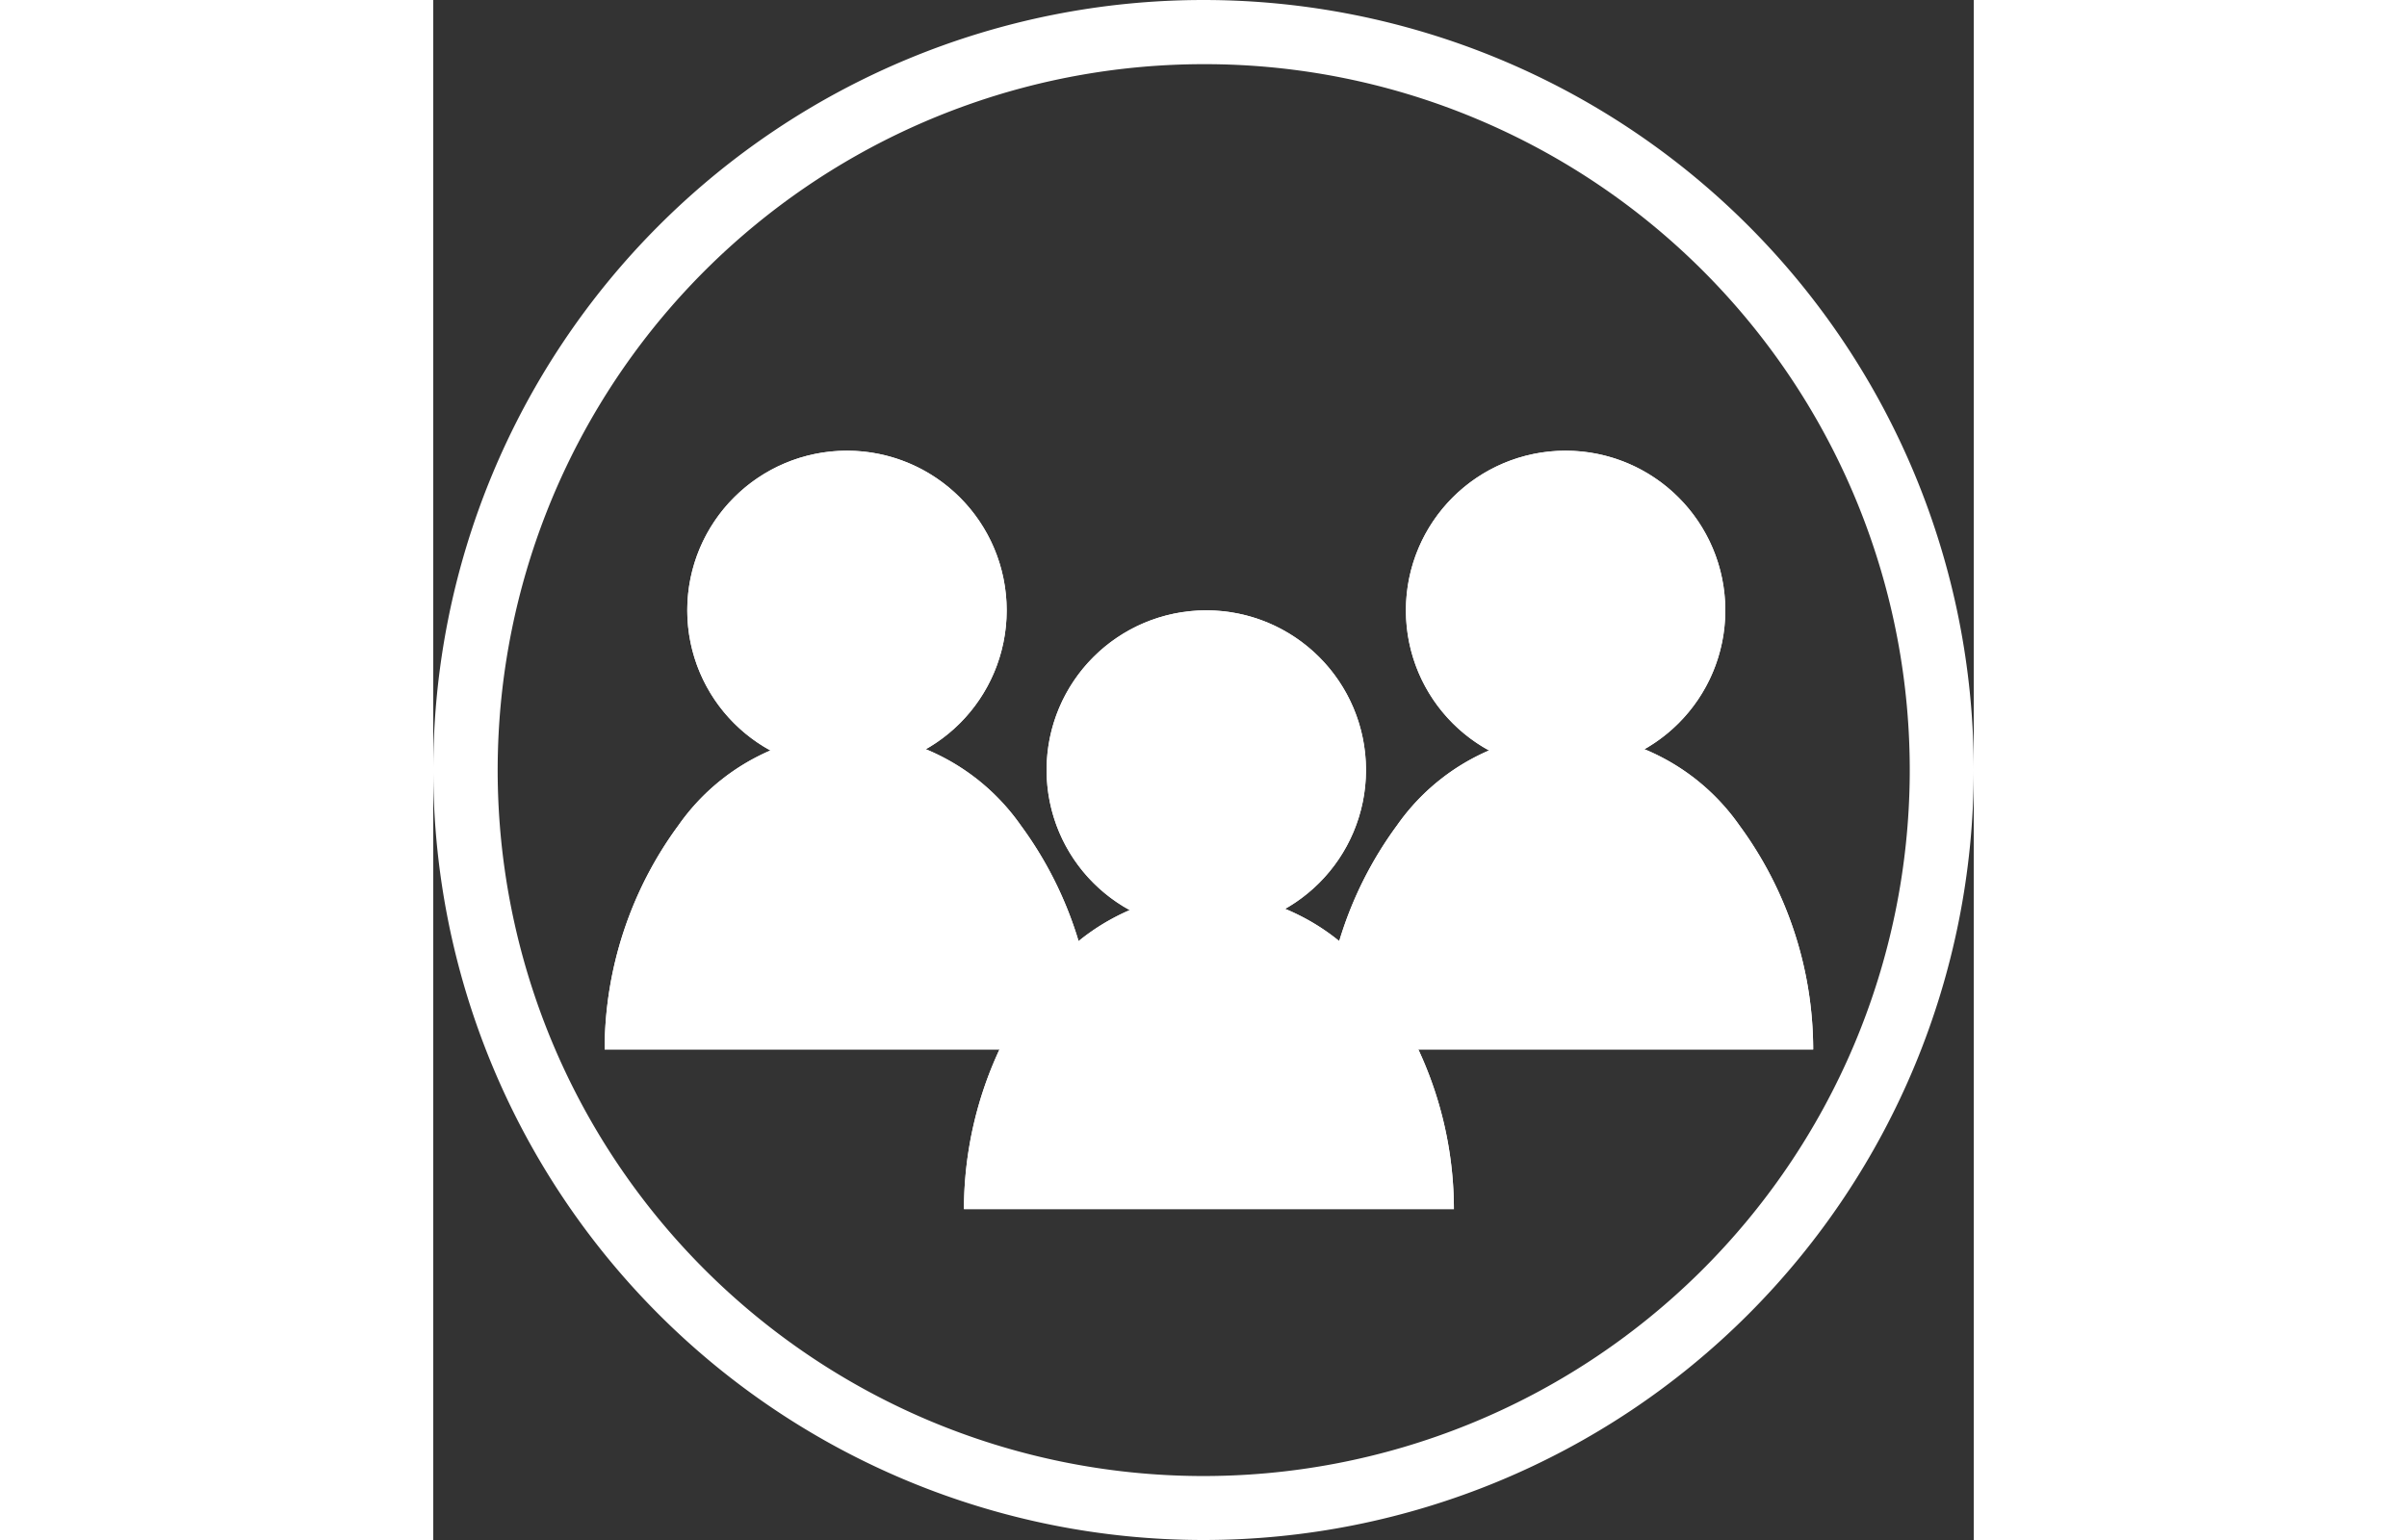
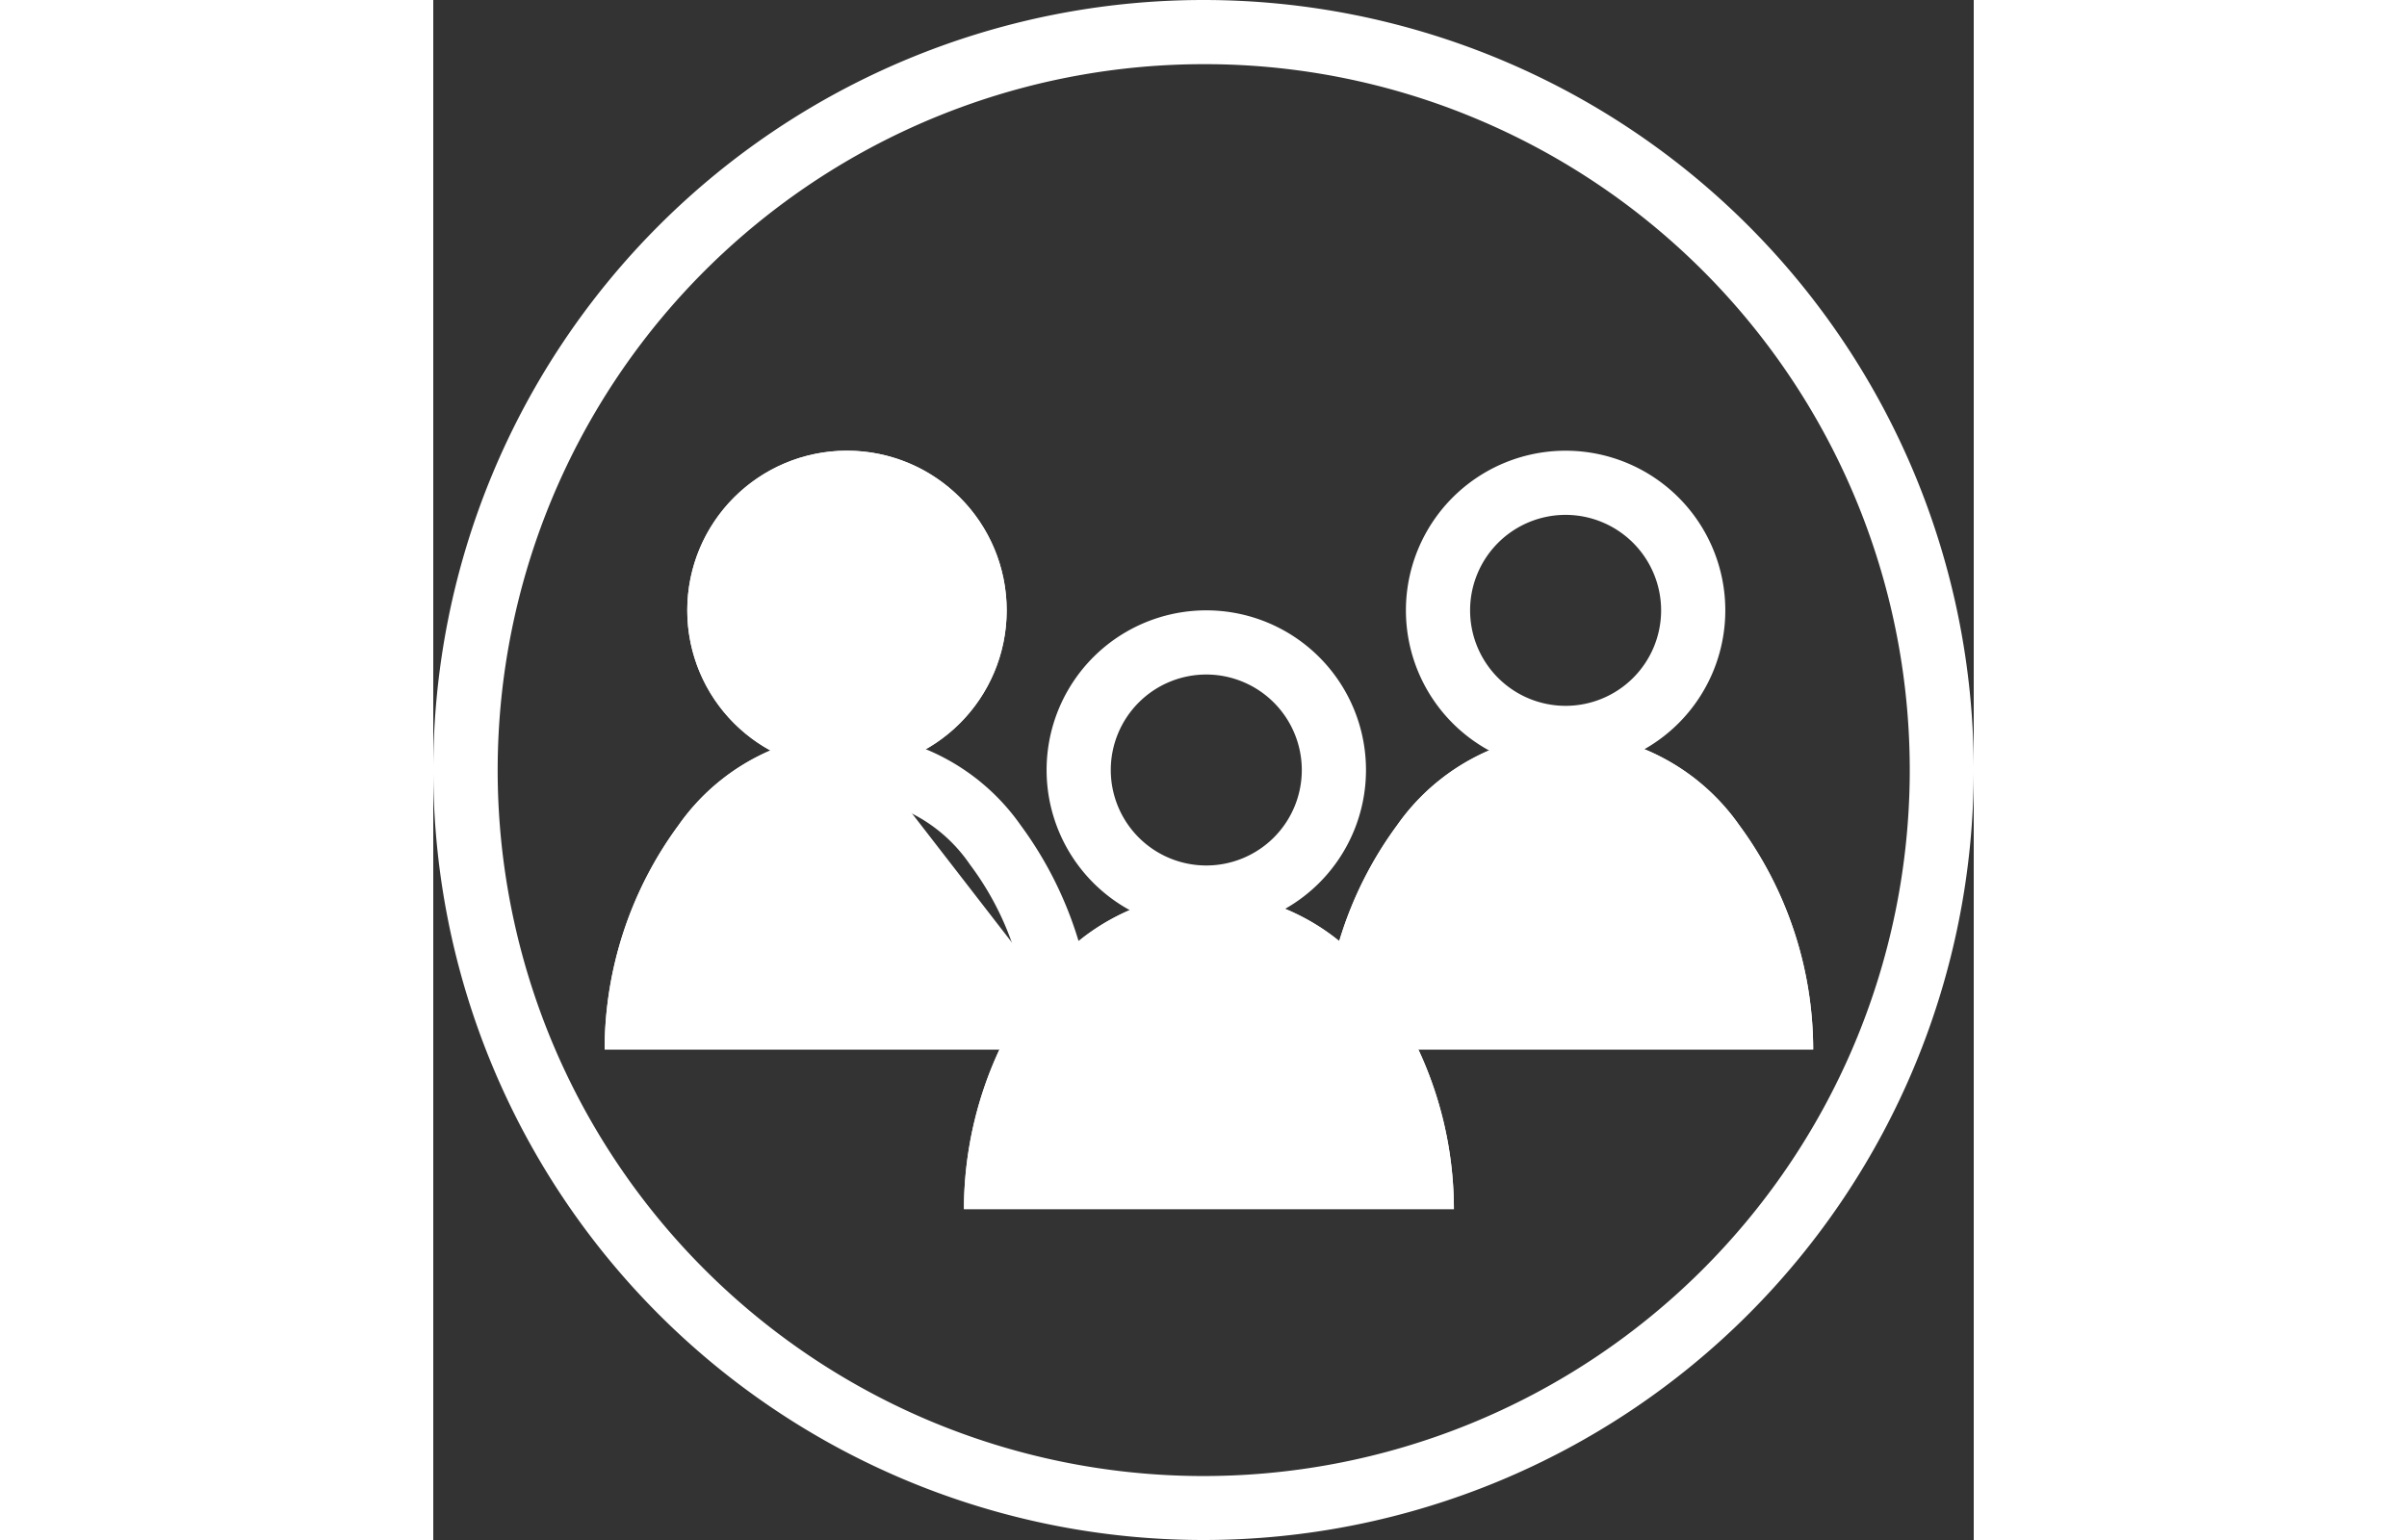
<svg xmlns="http://www.w3.org/2000/svg" width="75" height="48" viewBox="0 0 48 48">
  <rect x="0" y="0" width="48" height="48" fill="#333333" stroke="none" />
  <g transform="translate(-1068.642 -2743.642)">
    <path d="M24,2a22.006,22.006,0,0,0-8.563,42.272A22.006,22.006,0,0,0,32.563,3.728,21.86,21.86,0,0,0,24,2m0-2A24,24,0,1,1,0,24,24,24,0,0,1,24,0Z" transform="translate(1068.642 2743.642)" fill="#fff" />
    <g transform="translate(1073.982 2757.69)">
      <circle cx="4.976" cy="4.976" r="4.976" transform="translate(2.575)" fill="#fff" />
      <path d="M4.976,2A2.976,2.976,0,1,0,7.952,4.976,2.979,2.979,0,0,0,4.976,2m0-2A4.976,4.976,0,1,1,0,4.976,4.976,4.976,0,0,1,4.976,0Z" transform="translate(2.575)" fill="#fff" />
-       <circle cx="4.976" cy="4.976" r="4.976" transform="translate(24.967)" fill="#fff" />
      <path d="M4.976,2A2.976,2.976,0,1,0,7.952,4.976,2.979,2.979,0,0,0,4.976,2m0-2A4.976,4.976,0,1,1,0,4.976,4.976,4.976,0,0,1,4.976,0Z" transform="translate(24.967)" fill="#fff" />
-       <path d="M15.27,9.867H0A11.807,11.807,0,0,1,2.3,2.882,6.762,6.762,0,0,1,7.634,0a6.762,6.762,0,0,1,5.332,2.882,11.811,11.811,0,0,1,2.3,6.983Z" transform="translate(0 8.795)" fill="#fff" />
+       <path d="M15.27,9.867H0A11.807,11.807,0,0,1,2.3,2.882,6.762,6.762,0,0,1,7.634,0Z" transform="translate(0 8.795)" fill="#fff" />
      <path d="M13.047,7.867a9.1,9.1,0,0,0-1.662-3.76l0,0A4.818,4.818,0,0,0,7.634,2a4.822,4.822,0,0,0-3.75,2.107,9.1,9.1,0,0,0-1.662,3.76H13.047m2.223,2H0A11.807,11.807,0,0,1,2.3,2.882,6.762,6.762,0,0,1,7.634,0a6.762,6.762,0,0,1,5.332,2.882,11.811,11.811,0,0,1,2.3,6.983Z" transform="translate(0 8.795)" fill="#fff" />
      <path d="M15.27,9.867H0A11.807,11.807,0,0,1,2.3,2.882,6.762,6.762,0,0,1,7.634,0a6.762,6.762,0,0,1,5.332,2.882,11.811,11.811,0,0,1,2.3,6.983Z" transform="translate(22.391 8.795)" fill="#fff" />
      <path d="M13.047,7.867a9.1,9.1,0,0,0-1.662-3.76l0,0A4.818,4.818,0,0,0,7.634,2a4.822,4.822,0,0,0-3.75,2.107,9.1,9.1,0,0,0-1.662,3.76H13.047m2.223,2H0A11.807,11.807,0,0,1,2.3,2.882,6.762,6.762,0,0,1,7.634,0a6.762,6.762,0,0,1,5.332,2.882,11.811,11.811,0,0,1,2.3,6.983Z" transform="translate(22.391 8.795)" fill="#fff" />
-       <circle cx="4.976" cy="4.976" r="4.976" transform="translate(13.771 4.976)" fill="#fff" />
      <path d="M4.976,2A2.976,2.976,0,1,0,7.952,4.976,2.979,2.979,0,0,0,4.976,2m0-2A4.976,4.976,0,1,1,0,4.976,4.976,4.976,0,0,1,4.976,0Z" transform="translate(13.771 4.976)" fill="#fff" />
      <path d="M15.27,9.867H0A11.807,11.807,0,0,1,2.3,2.882,6.762,6.762,0,0,1,7.634,0a6.762,6.762,0,0,1,5.332,2.882,11.811,11.811,0,0,1,2.3,6.983Z" transform="translate(11.196 13.771)" fill="#fff" />
      <path d="M13.047,7.867a9.1,9.1,0,0,0-1.662-3.76l0,0A4.818,4.818,0,0,0,7.634,2a4.822,4.822,0,0,0-3.75,2.107,9.1,9.1,0,0,0-1.662,3.76H13.047m2.223,2H0A11.807,11.807,0,0,1,2.3,2.882,6.762,6.762,0,0,1,7.634,0a6.762,6.762,0,0,1,5.332,2.882,11.811,11.811,0,0,1,2.3,6.983Z" transform="translate(11.196 13.771)" fill="#fff" />
    </g>
  </g>
</svg>